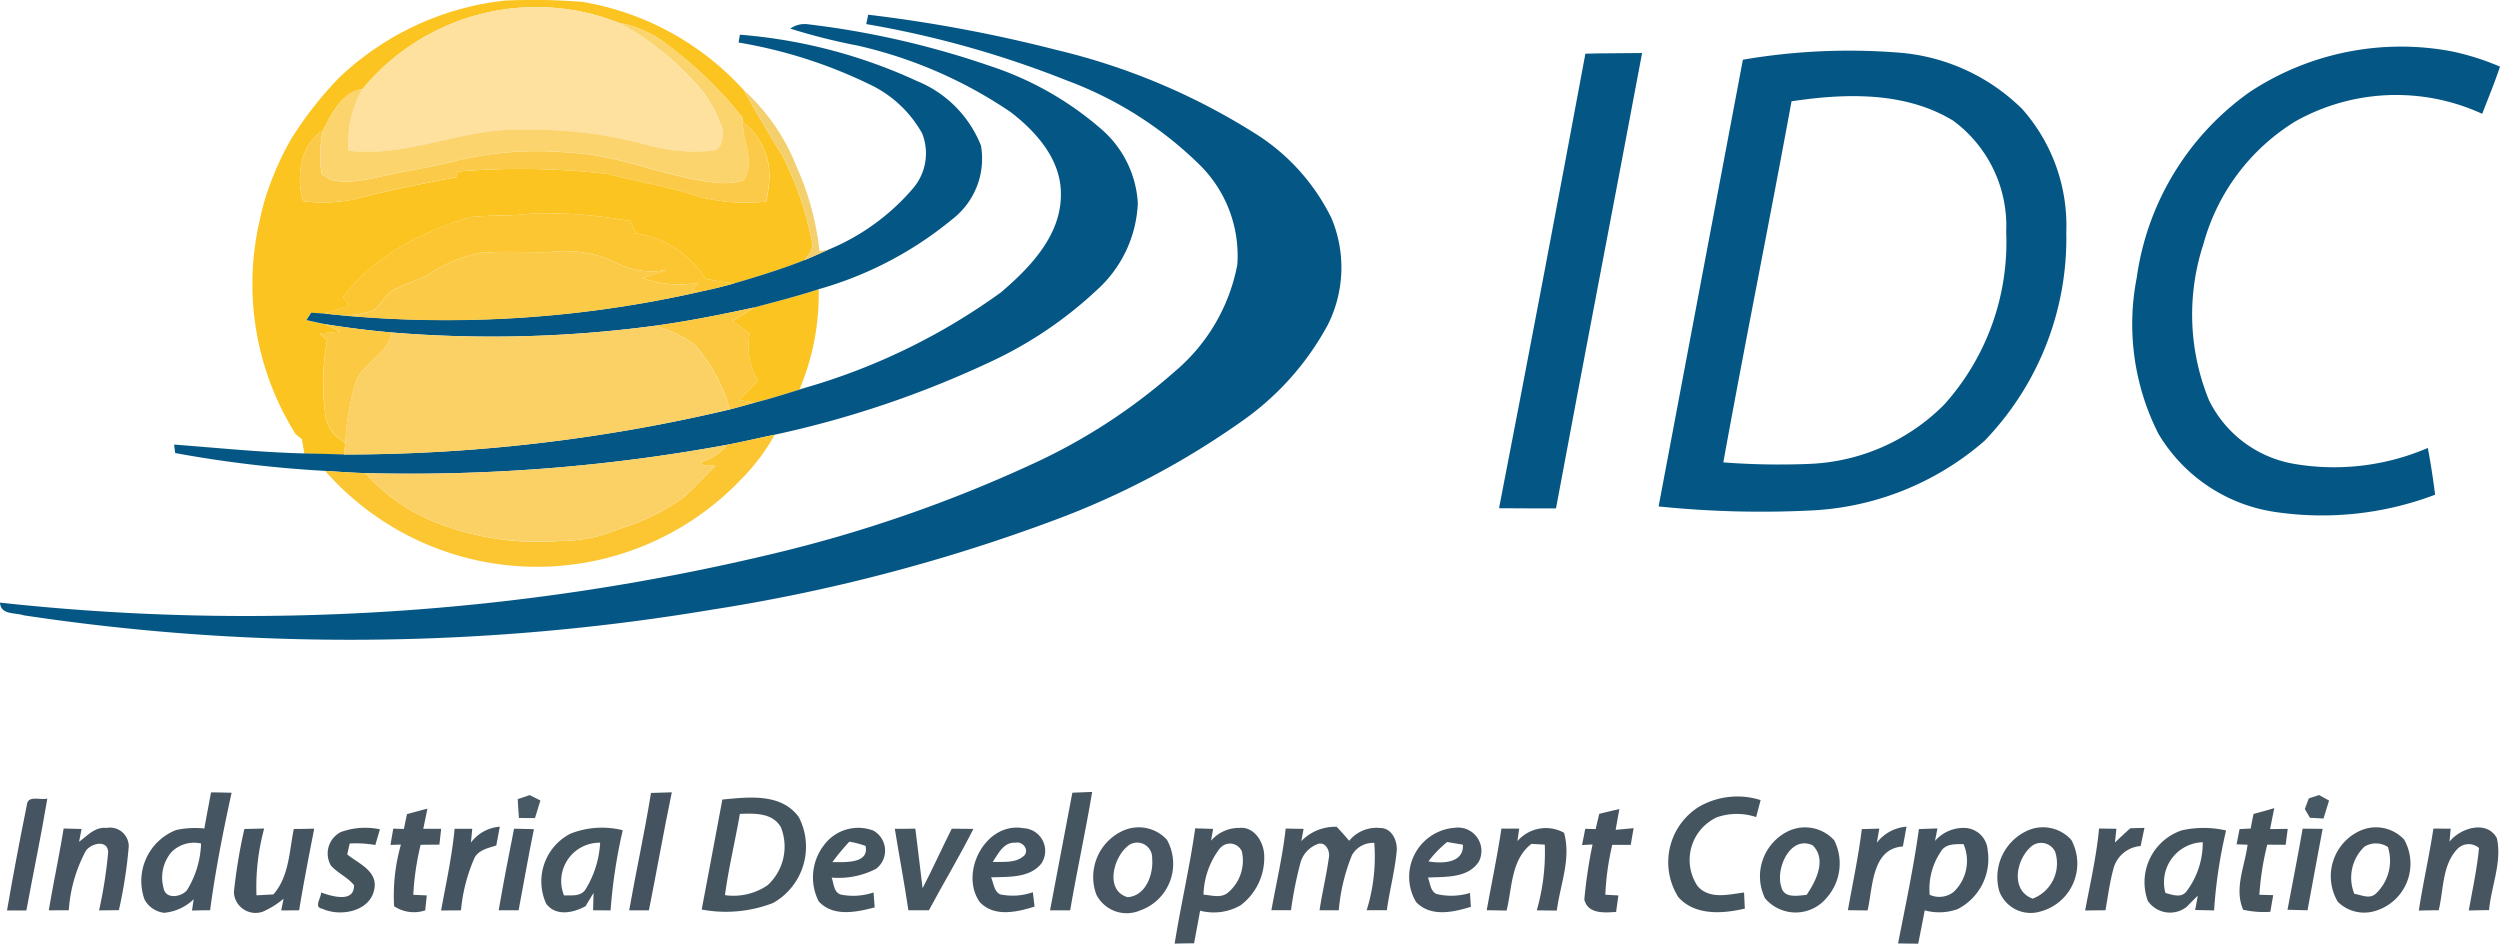
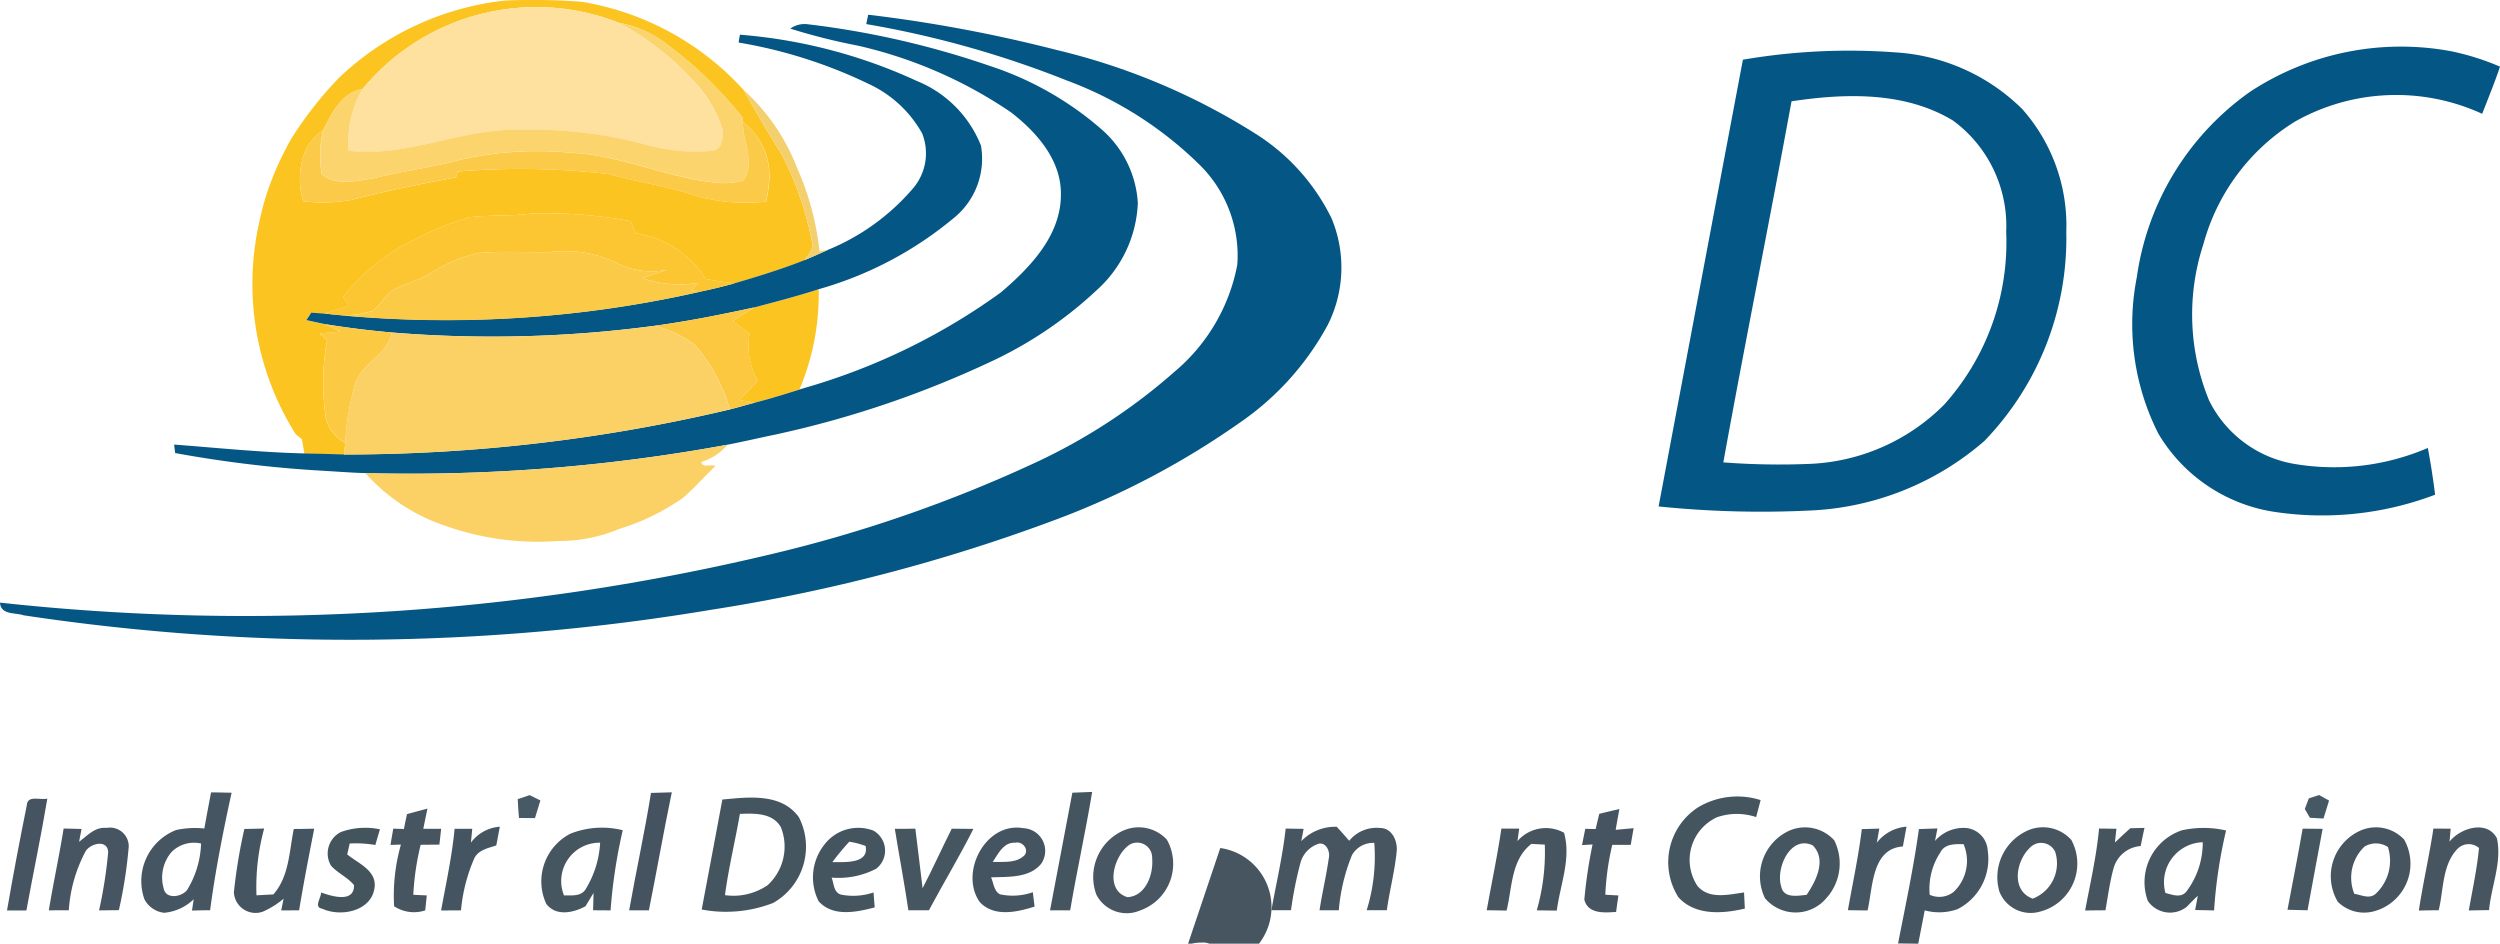
<svg xmlns="http://www.w3.org/2000/svg" width="120" height="45.297" viewBox="0 0 120 45.297">
  <g transform="translate(-15.45 -15.146)">
    <g transform="translate(27.551 15.146)">
      <path d="M80.335,18.893a13.73,13.73,0,0,1,7.953-3.718,30.122,30.122,0,0,1,3.722.058,13.457,13.457,0,0,1,7.76,4.23q.879,1.581,1.839,3.115a15.326,15.326,0,0,1,1.433,4.141c.12.357-.157.642-.341.913-1.1.436-2.242.787-3.38,1.12-.462-.054-.919-.134-1.373-.217a4.761,4.761,0,0,0-3.35-2.188c-.09-.2-.177-.391-.265-.586a22.158,22.158,0,0,0-4.711-.369c-1.006.141-2.029.06-3.035.185a16.355,16.355,0,0,0-2.706,1.108A10.012,10.012,0,0,0,80.547,29.4c.1.139.2.281.293.422-.4.132-.809.263-1.218.381l-.616-.04-.229.355c.307.066.616.132.925.2.235.112.47.225.7.347-.323.038-.65.062-.976.082l.347.341a11.314,11.314,0,0,0-.048,3.79,1.955,1.955,0,0,0,.925,1.13c-.022.185-.044.373-.064.56-.632-.018-1.263-.036-1.9-.048-.028-.173-.088-.518-.116-.691l-.3-.241a13.541,13.541,0,0,1-1.716-10.316,11.63,11.63,0,0,1,.6-1.979,14.439,14.439,0,0,1,.911-1.9,18.186,18.186,0,0,1,2.264-2.893m1.148.524c-.966.128-1.5,1.178-1.889,1.975a2.3,2.3,0,0,0-.976,1.331,3.689,3.689,0,0,0,.016,2.078,7.813,7.813,0,0,0,2.361-.074c1.642-.432,3.308-.765,4.978-1.074.02-.07.062-.211.084-.281A36.915,36.915,0,0,1,93.3,23.5c1.425.391,2.9.6,4.3,1.082a9.125,9.125,0,0,0,3.256.241,7.417,7.417,0,0,0,.155-1.128A3.272,3.272,0,0,0,99.74,21c-.006-.054-.016-.159-.022-.213A19.187,19.187,0,0,0,96.2,17.361a5.259,5.259,0,0,0-2.407-1.116A10.8,10.8,0,0,0,81.483,19.417Z" transform="translate(-76.178 -15.146)" fill="#fbc421" />
      <path d="M193.06,85.681c1.028-.277,2.058-.538,3.071-.871a11.739,11.739,0,0,1-.913,4.792l.395-.1c-.841.259-1.68.534-2.533.749l-.759-.12c.3-.307.6-.61.9-.917a3.3,3.3,0,0,1-.409-2.274l-.8-.6C192.363,86.115,192.706,85.89,193.06,85.681Z" transform="translate(-168.936 -70.928)" fill="#fbc421" />
    </g>
    <g transform="translate(32.166 15.494)">
      <path d="M100.026,20.815a10.8,10.8,0,0,1,12.311-3.172,13.176,13.176,0,0,1,3.455,2.678,5.871,5.871,0,0,1,1.52,2.5c.018.363-.066.949-.516.968a8.6,8.6,0,0,1-3.2-.3,21.173,21.173,0,0,0-5.954-.709c-2.814-.094-5.46,1.347-8.288,1.008A5.058,5.058,0,0,1,100.026,20.815Z" transform="translate(-99.336 -16.891)" fill="#fee19f" />
    </g>
    <g transform="translate(15.45 15.852)">
      <path d="M57.03,19.14c.024-.114.072-.339.094-.45a69.318,69.318,0,0,1,9.049,1.694A31.5,31.5,0,0,1,75.711,24.4a9.976,9.976,0,0,1,3.653,4.063,6.127,6.127,0,0,1-.173,5.1,13.413,13.413,0,0,1-4.157,4.657,39.148,39.148,0,0,1-8.983,4.735,83.872,83.872,0,0,1-16.422,4.292,105.063,105.063,0,0,1-33.049.271c-.4-.137-1.094-.008-1.13-.608A108.672,108.672,0,0,0,52.6,44.553a66.254,66.254,0,0,0,12.516-4.348,27.82,27.82,0,0,0,6.737-4.4,8.847,8.847,0,0,0,2.987-5.109,6.116,6.116,0,0,0-1.825-4.818,18.043,18.043,0,0,0-6.357-4.031A47.8,47.8,0,0,0,57.03,19.14Z" transform="translate(-15.45 -18.69)" fill="#045685" />
      <path d="M86.968,21.158a1.174,1.174,0,0,1,.827-.211,41.937,41.937,0,0,1,8.78,2.011,15.452,15.452,0,0,1,5.326,3.029,5.08,5.08,0,0,1,1.748,3.543,5.938,5.938,0,0,1-1.943,4.153,19.447,19.447,0,0,1-5.217,3.509A48.3,48.3,0,0,1,86.22,40.65c-.757.155-1.51.335-2.27.48a83.871,83.871,0,0,1-17.38,1.363c-.644-.018-1.285-.068-1.929-.106a57.125,57.125,0,0,1-7.2-.857c-.012-.1-.038-.3-.05-.407,2.086.159,4.165.375,6.257.426.632.012,1.263.03,1.9.048a80.273,80.273,0,0,0,18.522-2.162c.4-.1.807-.221,1.214-.329.853-.215,1.692-.49,2.533-.749a30.306,30.306,0,0,0,9.256-4.535c1.4-1.194,2.885-2.726,2.883-4.695.026-1.658-1.164-3-2.4-3.955a21.559,21.559,0,0,0-7.359-3.2A29.266,29.266,0,0,1,86.968,21.158Z" transform="translate(-49.033 -20.49)" fill="#045685" />
      <path d="M110.036,23.51a24.927,24.927,0,0,1,8.5,2.224,5.559,5.559,0,0,1,3.071,3.1,3.67,3.67,0,0,1-1.367,3.525,17.589,17.589,0,0,1-6.42,3.366c-1.012.333-2.043.594-3.071.871-1.592.345-3.19.666-4.8.885a58.8,58.8,0,0,1-12.612.323c-1.066-.092-2.128-.227-3.184-.395-.309-.064-.618-.13-.925-.2l.229-.355.616.04c.293.026.586.06.879.086a55.086,55.086,0,0,0,17.277-1.16q.777-.164,1.544-.377c1.138-.333,2.276-.683,3.38-1.12q.565-.239,1.122-.492a10.715,10.715,0,0,0,4.089-2.967,2.593,2.593,0,0,0,.42-2.616,5.644,5.644,0,0,0-2.571-2.377,23.093,23.093,0,0,0-6.239-1.985C109.984,23.795,110.018,23.606,110.036,23.51Z" transform="translate(-74.52 -22.55)" fill="#045685" />
      <path d="M534.81,28.627a13.181,13.181,0,0,1,9.661-1.959,12.133,12.133,0,0,1,2.353.741c-.255.765-.564,1.512-.855,2.264a9.88,9.88,0,0,0-8.961.359,9.987,9.987,0,0,0-4.418,5.89,10.844,10.844,0,0,0,.269,7.506,5.607,5.607,0,0,0,4.1,3.051,11.4,11.4,0,0,0,6.4-.767c.143.743.255,1.493.351,2.244a15.313,15.313,0,0,1-7.744.819,7.842,7.842,0,0,1-5.544-3.756,11.632,11.632,0,0,1-1.032-7.495A13.124,13.124,0,0,1,534.81,28.627Z" transform="translate(-426.824 -24.916)" fill="#045685" />
-       <path d="M380.685,27.952c.907-.028,1.815-.016,2.722-.032-1.365,7.289-2.778,14.567-4.133,21.858-.913,0-1.823,0-2.734-.008Q378.656,38.869,380.685,27.952Z" transform="translate(-304.586 -26.081)" fill="#045685" />
      <path d="M419.007,27.776a30.142,30.142,0,0,1,7.309-.353,9.475,9.475,0,0,1,6.1,2.72,8.423,8.423,0,0,1,2.116,5.9A14,14,0,0,1,430.6,46.077a13.666,13.666,0,0,1-8.455,3.342,48.276,48.276,0,0,1-7.182-.2q2.021-10.725,4.047-21.447m2.333,2c-1.058,5.783-2.226,11.548-3.274,17.332a35.093,35.093,0,0,0,4.095.074,9.653,9.653,0,0,0,6.512-2.852,11.652,11.652,0,0,0,2.971-8.29,6.27,6.27,0,0,0-2.551-5.338C426.783,29.295,423.921,29.384,421.341,29.773Z" transform="translate(-335.35 -25.616)" fill="#045685" />
    </g>
    <g transform="translate(30.796 16.245)">
      <path d="M106.833,20.66a5.259,5.259,0,0,1,2.407,1.116,19.186,19.186,0,0,1,3.517,3.421c.006.054.016.159.022.213-.028.931.624,1.955.04,2.8a3.349,3.349,0,0,1-1.319.116c-2.373-.239-4.581-1.327-6.976-1.435a16.5,16.5,0,0,0-5.382.355c-1.369.369-2.782.53-4.153.887-.781.1-1.791.359-2.427-.227a5.1,5.1,0,0,1,.072-2.1c.389-.8.923-1.847,1.889-1.975a5.058,5.058,0,0,0-.672,2.965c2.828.339,5.474-1.1,8.288-1.008a21.172,21.172,0,0,1,5.954.709,8.6,8.6,0,0,0,3.2.3c.45-.02.534-.606.516-.968a5.871,5.871,0,0,0-1.52-2.5A13.176,13.176,0,0,0,106.833,20.66Z" transform="translate(-92.462 -20.66)" fill="#fcd46e" />
    </g>
    <g transform="translate(51.143 19.463)">
      <path d="M194.57,36.81a9.77,9.77,0,0,1,2.563,3.732,13.257,13.257,0,0,1,1.08,4.011l.411-.068q-.556.254-1.122.492c.183-.271.46-.556.341-.913a15.327,15.327,0,0,0-1.433-4.141Q195.45,38.391,194.57,36.81Z" transform="translate(-194.57 -36.81)" fill="#f3d06d" />
    </g>
    <g transform="translate(29.831 20.995)">
      <path d="M108.9,44.5a3.272,3.272,0,0,1,1.265,2.7,7.417,7.417,0,0,1-.155,1.128,9.124,9.124,0,0,1-3.256-.241c-1.4-.48-2.873-.691-4.3-1.082a36.915,36.915,0,0,0-7.239-.124c-.022.07-.064.211-.084.281-1.67.309-3.336.642-4.978,1.074a7.813,7.813,0,0,1-2.361.074,3.689,3.689,0,0,1-.016-2.078,2.3,2.3,0,0,1,.976-1.331,5.1,5.1,0,0,0-.072,2.1c.636.586,1.646.329,2.427.227,1.371-.357,2.784-.518,4.153-.887a16.5,16.5,0,0,1,5.382-.355c2.4.108,4.6,1.2,6.976,1.435a3.349,3.349,0,0,0,1.319-.116C109.526,46.455,108.875,45.431,108.9,44.5Z" transform="translate(-87.621 -44.5)" fill="#fbca48" />
    </g>
    <g transform="translate(30.995 25.336)">
      <path d="M103.461,66.338a22.158,22.158,0,0,1,4.711.369c.088.2.175.391.265.586a4.761,4.761,0,0,1,3.35,2.188c.454.084.911.163,1.373.217q-.768.212-1.544.377l-.506-.04c.11-.124.219-.247.331-.371a5.4,5.4,0,0,1-2.688-.219c.393-.137.785-.269,1.182-.4a3.748,3.748,0,0,1-2.481-.361,5.644,5.644,0,0,0-3.117-.492c-1.136.022-2.276-.05-3.41.038a6.94,6.94,0,0,0-2.483,1.07c-.554.285-1.168.436-1.712.739-.359.281-.564.717-.941.974a4.835,4.835,0,0,1-1.453.219c-.293-.026-.586-.06-.879-.086.409-.118.813-.249,1.218-.381-.1-.141-.2-.283-.293-.422a10.012,10.012,0,0,1,3.336-2.714,16.354,16.354,0,0,1,2.706-1.108C101.433,66.4,102.455,66.48,103.461,66.338Z" transform="translate(-93.46 -66.283)" fill="#fbc632" />
-       <path d="M113.089,120.34c.759-.145,1.512-.325,2.27-.48a9.782,9.782,0,0,1-1.654,2.184A13.535,13.535,0,0,1,93.78,121.6c.644.038,1.285.088,1.929.106a8.9,8.9,0,0,0,3.87,2.543,13.233,13.233,0,0,0,5.388.717,7.445,7.445,0,0,0,2.933-.582,10.734,10.734,0,0,0,3.061-1.495c.546-.476,1.026-1.022,1.548-1.522-.175-.1-.666.11-.668-.2A2.579,2.579,0,0,0,113.089,120.34Z" transform="translate(-93.716 -109.184)" fill="#fbc632" />
    </g>
    <g transform="translate(31.874 27.24)">
      <path d="M101.975,76.95a6.939,6.939,0,0,1,2.483-1.07c1.134-.088,2.274-.016,3.409-.038a5.644,5.644,0,0,1,3.117.492,3.748,3.748,0,0,0,2.481.361c-.4.13-.789.261-1.182.4a5.4,5.4,0,0,0,2.688.219c-.112.124-.221.247-.331.371l.506.04a55.086,55.086,0,0,1-17.277,1.16,4.834,4.834,0,0,0,1.453-.219c.377-.257.582-.693.941-.974C100.807,77.386,101.421,77.235,101.975,76.95Z" transform="translate(-97.87 -75.835)" fill="#fbca46" />
    </g>
    <g transform="translate(46.871 29.899)">
      <path d="M173.13,90.065c1.614-.219,3.212-.54,4.8-.885-.355.209-.7.434-1.04.658l.8.6a3.3,3.3,0,0,0,.409,2.274c-.3.307-.6.61-.9.917l.759.12c-.407.108-.809.225-1.214.329a8.07,8.07,0,0,0-1.692-3.107A5.587,5.587,0,0,0,173.13,90.065Z" transform="translate(-173.13 -89.18)" fill="#fbc840" />
    </g>
    <g transform="translate(30.8 30.712)">
      <path d="M92.755,93.26c1.056.167,2.118.3,3.184.395-.183,1.048-1.365,1.425-1.732,2.373a12.208,12.208,0,0,0-.5,2.921,1.955,1.955,0,0,1-.925-1.13,11.314,11.314,0,0,1,.048-3.79l-.347-.341c.327-.02.654-.044.976-.082C93.225,93.485,92.99,93.372,92.755,93.26Z" transform="translate(-92.48 -93.26)" fill="#fbc942" />
    </g>
    <g transform="translate(31.959 30.784)">
      <path d="M100.6,93.943a58.8,58.8,0,0,0,12.612-.323,5.586,5.586,0,0,1,1.919.909,8.07,8.07,0,0,1,1.692,3.107A80.273,80.273,0,0,1,98.3,99.8c.02-.187.042-.375.064-.56a12.207,12.207,0,0,1,.5-2.921C99.235,95.368,100.416,94.991,100.6,93.943Z" transform="translate(-98.3 -93.62)" fill="#fbd165" />
    </g>
    <g transform="translate(32.988 36.493)">
      <path d="M103.46,123.633a83.871,83.871,0,0,0,17.38-1.363,2.579,2.579,0,0,1-1.247.821c0,.313.492.1.668.2-.522.5-1,1.046-1.548,1.522a10.735,10.735,0,0,1-3.061,1.495,7.445,7.445,0,0,1-2.933.582,13.233,13.233,0,0,1-5.388-.717A8.9,8.9,0,0,1,103.46,123.633Z" transform="translate(-103.46 -122.27)" fill="#fbd065" />
    </g>
    <g transform="translate(22.235 53.181)">
      <path d="M52.845,206.02c.329,0,.658.01.986.016-.409,1.867-.781,3.746-1.032,5.641-.289,0-.58.008-.869.014.02-.135.06-.406.082-.542a2.344,2.344,0,0,1-1.423.65,1.23,1.23,0,0,1-.939-.64,2.628,2.628,0,0,1,1.52-3.334,4.276,4.276,0,0,1,1.353-.072c.1-.578.215-1.156.321-1.734M50.932,208.9a1.893,1.893,0,0,0-.363,1.724c.1.538.843.426,1.118.092a4.517,4.517,0,0,0,.678-2.242A1.517,1.517,0,0,0,50.932,208.9Z" transform="translate(-49.499 -206.02)" fill="#455561" />
    </g>
    <g transform="translate(45.647 53.177)">
      <path d="M168.04,206.03c.333-.014.666-.024,1-.03-.393,1.883-.721,3.778-1.1,5.665-.317,0-.632,0-.947,0C167.325,209.782,167.739,207.915,168.04,206.03Z" transform="translate(-166.99 -206)" fill="#455360" />
    </g>
    <g transform="translate(54.468 53.158)">
      <path d="M269.452,205.938c.317-.014.634-.026.951-.038-.315,1.9-.733,3.784-1.056,5.683h-.966Q268.912,208.761,269.452,205.938Z" transform="translate(-256.997 -205.9)" fill="#455560" />
      <path d="M418.694,207.55a3.68,3.68,0,0,1,2.991-.339l-.215.815a2.932,2.932,0,0,0-1.875.006,2.257,2.257,0,0,0-.941,3.3c.56.662,1.5.409,2.236.313.012.257.024.516.038.773-1.066.251-2.391.347-3.192-.548A3.14,3.14,0,0,1,418.694,207.55Z" transform="translate(-376.193 -206.818)" fill="#455560" />
      <path d="M211.775,215.375a2.045,2.045,0,0,1,2.383-.717,1.1,1.1,0,0,1,.134,1.833,3.923,3.923,0,0,1-2.134.424c.11.293.092.733.47.821a3.052,3.052,0,0,0,1.54-.108c.018.239.036.476.056.717-.875.229-1.995.47-2.688-.289a2.538,2.538,0,0,1,.239-2.682m.418.8c.554-.01,1.773.1,1.594-.777a3.941,3.941,0,0,0-.783-.205A11.985,11.985,0,0,0,212.193,216.17Z" transform="translate(-211.256 -212.802)" fill="#455560" />
      <path d="M532.118,218.058a2.626,2.626,0,0,1,1.636-3.386,4.8,4.8,0,0,1,2.122.008,23.18,23.18,0,0,0-.576,3.838c-.3-.008-.608-.014-.909-.02.032-.171.1-.514.125-.685-.179.175-.357.351-.528.53a1.294,1.294,0,0,1-1.871-.285m.847-.379c.329.082.735.257,1-.06a3.863,3.863,0,0,0,.791-2.375A1.923,1.923,0,0,0,532.965,217.679Z" transform="translate(-468.042 -212.829)" fill="#455560" />
    </g>
    <g transform="translate(15.787 53.478)">
      <path d="M18.091,207.823c.032-.5.662-.223.984-.313-.3,1.8-.678,3.579-1.006,5.37-.309,0-.62,0-.929,0C17.431,211.187,17.752,209.5,18.091,207.823Z" transform="translate(-17.14 -207.51)" fill="#455460" />
    </g>
    <g transform="translate(40.301 53.311)">
      <path d="M140.16,206.863l.572-.193.516.257c-.088.283-.175.564-.261.847l-.767-.006C140.194,207.467,140.172,207.164,140.16,206.863Z" transform="translate(-140.16 -206.67)" fill="#465964" />
    </g>
    <g transform="translate(49.13 53.431)">
      <path d="M185.462,207.367c1.251-.118,2.834-.323,3.675.849a3.1,3.1,0,0,1-1.241,4.117,6.276,6.276,0,0,1-3.425.313q.5-2.639.992-5.279m.841.689c-.223,1.3-.542,2.587-.715,3.9a2.9,2.9,0,0,0,2.045-.476,2.516,2.516,0,0,0,.642-2.776C187.881,207.993,187,208.03,186.3,208.056Z" transform="translate(-184.47 -207.274)" fill="#45555f" />
    </g>
    <g transform="translate(126.082 53.307)">
      <path d="M570.831,206.811l.492-.161c.12.068.359.2.48.267-.09.287-.175.576-.267.861-.163-.01-.488-.028-.652-.036l-.245-.42Z" transform="translate(-570.64 -206.65)" fill="#465863" />
    </g>
    <g transform="translate(34.189 53.959)">
      <path d="M110.287,210.185q.49-.134.982-.265c-.068.323-.134.646-.2.968h.857c-.02.191-.062.57-.084.761-.3,0-.6.006-.9.008a12.8,12.8,0,0,0-.353,2.4l.648.03c-.02.179-.056.54-.076.719a1.723,1.723,0,0,1-1.493-.2,8.988,8.988,0,0,1,.327-2.959l-.5.016c.032-.2.1-.586.132-.781l.512.016C110.185,210.661,110.235,210.422,110.287,210.185Z" transform="translate(-109.49 -209.92)" fill="#46555f" />
    </g>
    <g transform="translate(91.386 53.979)">
      <path d="M397.349,210.251c.319-.08.644-.155.966-.231q-.093.5-.179,1c.287-.028.574-.054.863-.08-.048.265-.094.532-.139.8l-.887,0a12.63,12.63,0,0,0-.333,2.393c.157.01.47.028.628.036-.038.263-.076.526-.11.791-.562.038-1.353.106-1.526-.592a22.9,22.9,0,0,1,.395-2.646c-.128.006-.379.022-.506.028.04-.2.118-.584.155-.779l.5.01C397.233,210.735,397.291,210.492,397.349,210.251Z" transform="translate(-396.52 -210.02)" fill="#465461" />
    </g>
    <g transform="translate(122.802 53.937)">
-       <path d="M555,210.089c.331-.09.664-.181.994-.279-.07.335-.137.67-.2,1.006l.847-.012c-.036.255-.068.51-.1.765l-.885-.006a13.462,13.462,0,0,0-.379,2.405l.666.018c-.048.267-.094.534-.138.8a4.483,4.483,0,0,1-1.305-.1c-.444-1.014.082-2.092.211-3.119l-.526-.022c.046-.245.094-.488.143-.731l.534-.024C554.9,210.559,554.949,210.324,555,210.089Z" transform="translate(-554.18 -209.81)" fill="#46545e" />
-     </g>
+       </g>
    <g transform="translate(17.793 54.865)">
      <path d="M27.21,218.476c.217-1.313.5-2.612.711-3.926.287.006.574.014.861.022-.03.153-.09.46-.118.614.393-.289.769-.727,1.311-.664a.9.9,0,0,1,1.072.887,22.171,22.171,0,0,1-.474,3.059l-.951.012a21.981,21.981,0,0,0,.438-2.8c-.038-.616-.817-.42-1.07-.064a6.988,6.988,0,0,0-.821,2.858Z" transform="translate(-27.21 -214.5)" fill="#465561" />
-       <path d="M355.2,218.047a2.362,2.362,0,0,1,1.879-3.567,1.122,1.122,0,0,1,1.138,1.616c-.514.815-1.61.733-2.451.775.118.273.112.656.42.791a3.057,3.057,0,0,0,1.6-.052c.014.221.028.444.044.666-.853.265-1.937.5-2.63-.229m.59-1.953c.64.116,1.708.1,1.656-.8-.253-.044-.5-.086-.755-.128A5.3,5.3,0,0,0,355.793,216.094Z" transform="translate(-289.57 -214.468)" fill="#465561" />
    </g>
    <g transform="translate(26.676 54.823)">
      <path d="M72.288,214.742c.317-.006.634-.014.951-.022a10.666,10.666,0,0,0-.369,3.206c.271-.014.542-.028.813-.044.761-.871.757-2.068.978-3.14.327,0,.654-.008.98-.014-.255,1.3-.508,2.606-.725,3.918l-.859.006c.028-.141.086-.42.114-.562a4.156,4.156,0,0,1-.994.62,1.04,1.04,0,0,1-1.391-.935A25.736,25.736,0,0,1,72.288,214.742Z" transform="translate(-71.785 -214.628)" fill="#445460" />
      <path d="M122.34,214.364c.281,0,.564,0,.847,0l-.064.664a1.9,1.9,0,0,1,1.387-.763c-.056.3-.112.6-.169.9-.379.124-.835.207-1.044.592a8.023,8.023,0,0,0-.65,2.523l-.956.006C121.929,216.98,122.216,215.685,122.34,214.364Z" transform="translate(-111.745 -214.26)" fill="#445460" />
      <path d="M472.66,220.047c.357-1.823.745-3.643,1-5.486l.889-.03c-.028.149-.088.448-.116.6a1.811,1.811,0,0,1,1.487-.622,1.148,1.148,0,0,1,1.042,1.084,2.7,2.7,0,0,1-1.447,2.812,2.624,2.624,0,0,1-1.576.058c-.1.534-.209,1.064-.311,1.6l-.964-.012m2.055-4.414a3.168,3.168,0,0,0-.542,2.078,1.109,1.109,0,0,0,1.154-.141,2.053,2.053,0,0,0,.472-2.29C475.408,215.288,474.954,215.252,474.715,215.633Z" transform="translate(-392.778 -214.443)" fill="#445460" />
    </g>
    <g transform="translate(30.715 54.888)">
      <path d="M93.146,214.78a3.435,3.435,0,0,1,1.879-.132q-.111.374-.221.753a5.545,5.545,0,0,0-1.231-.072c-.03.132-.088.393-.118.524.52.428,1.415.769,1.313,1.584-.137,1.14-1.614,1.437-2.513,1.022-.426-.07-.046-.52-.056-.779.514.183,1.6.518,1.582-.353-.309-.377-.781-.574-1.106-.935A1.155,1.155,0,0,1,93.146,214.78Z" transform="translate(-92.053 -214.583)" fill="#44545d" />
    </g>
    <g transform="translate(39.384 54.923)">
-       <path d="M136.3,214.76c.319.006.636.012.954.022-.267,1.293-.488,2.6-.735,3.894-.319,0-.638,0-.956,0C135.787,217.364,136.044,216.063,136.3,214.76Z" transform="translate(-135.56 -214.76)" fill="#455562" />
-     </g>
+       </g>
    <g transform="translate(41.419 54.877)">
      <path d="M147.193,214.831a4.111,4.111,0,0,1,2.5-.161,25.166,25.166,0,0,0-.584,3.848l-.839-.006c.006-.279.014-.556.022-.833-.128.211-.257.424-.385.638-.588.321-1.423.5-1.887-.116a2.576,2.576,0,0,1,1.17-3.37m-.319,2.969c.351-.01.8.06,1.026-.277a4.752,4.752,0,0,0,.711-2.254A1.839,1.839,0,0,0,146.874,217.8Z" transform="translate(-145.77 -214.55)" fill="#465661" />
      <path d="M440.731,214.683a1.889,1.889,0,0,1,2.19.448,2.485,2.485,0,0,1-.369,2.766,1.925,1.925,0,0,1-2.955.014,2.412,2.412,0,0,1,1.134-3.228m-.355,2.666c.12.582.787.44,1.22.4.448-.662.978-1.692.291-2.377C440.813,214.868,440.1,216.484,440.376,217.349Z" transform="translate(-380.847 -214.527)" fill="#465661" />
    </g>
    <g transform="translate(58.401 54.921)">
      <path d="M230.99,214.758c.329,0,.658,0,.986-.008.11.953.239,1.9.347,2.858.49-.941.923-1.909,1.4-2.856.347,0,.691.006,1.038.01-.666,1.327-1.437,2.6-2.134,3.906-.329,0-.658,0-.986,0C231.45,217.362,231.2,216.063,230.99,214.758Z" transform="translate(-230.99 -214.75)" fill="#465660" />
      <path d="M567.187,214.75c.319,0,.638.008.96.01-.241,1.3-.49,2.6-.725,3.908l-.962-.024C566.7,217.344,566.964,216.051,567.187,214.75Z" transform="translate(-499.611 -214.75)" fill="#465660" />
    </g>
    <g transform="translate(62.131 54.87)">
      <path d="M250.067,218.081c-1.012-1.413.271-3.886,2.086-3.559a1.089,1.089,0,0,1,.853,1.706c-.576.7-1.588.618-2.405.654.122.275.134.658.428.813a2.916,2.916,0,0,0,1.576-.1c.022.171.062.516.084.689-.843.265-1.931.518-2.622-.207m.608-1.933c.516-.022,1.144.076,1.542-.337.207-.293-.13-.67-.454-.588C251.2,215.181,250.94,215.759,250.675,216.148Z" transform="translate(-249.71 -214.492)" fill="#445561" />
    </g>
    <g transform="translate(67.924 54.879)">
      <path d="M280.254,214.664a1.833,1.833,0,0,1,2.068.45,2.372,2.372,0,0,1-1.285,3.394,1.634,1.634,0,0,1-2.1-.755,2.44,2.44,0,0,1,1.315-3.089m.261.7c-.741.514-1.206,2.17-.084,2.507.883-.05,1.255-1.106,1.184-1.863A.719.719,0,0,0,280.515,215.361Z" transform="translate(-278.784 -214.54)" fill="#475662" />
    </g>
    <g transform="translate(71.833 54.835)">
-       <path d="M298.4,220.1c.295-1.851.727-3.679.986-5.534.215.006.646.02.861.028l-.1.566a1.767,1.767,0,0,1,1.355-.614c.7-.076,1.152.64,1.194,1.257a2.855,2.855,0,0,1-1.124,2.453,2.588,2.588,0,0,1-1.951.263c-.09.522-.193,1.044-.287,1.566-.313,0-.626.008-.939.014m2.19-4.591a3.8,3.8,0,0,0-.8,2.242c.381.026.815.177,1.154-.082a2,2,0,0,0,.687-1.991A.617.617,0,0,0,300.59,215.511Z" transform="translate(-298.4 -214.495)" fill="#465560" />
+       <path d="M298.4,220.1l-.1.566a1.767,1.767,0,0,1,1.355-.614c.7-.076,1.152.64,1.194,1.257a2.855,2.855,0,0,1-1.124,2.453,2.588,2.588,0,0,1-1.951.263c-.09.522-.193,1.044-.287,1.566-.313,0-.626.008-.939.014m2.19-4.591a3.8,3.8,0,0,0-.8,2.242c.381.026.815.177,1.154-.082a2,2,0,0,0,.687-1.991A.617.617,0,0,0,300.59,215.511Z" transform="translate(-298.4 -214.495)" fill="#465560" />
      <path d="M322.418,214.4c.287.006.572.01.861.014l-.112.59a2.266,2.266,0,0,1,1.7-.689q.311.329.6.672a1.69,1.69,0,0,1,1.491-.614c.552,0,.823.6.793,1.078-.088.966-.345,1.907-.476,2.867-.325,0-.648,0-.968,0a8.65,8.65,0,0,0,.365-3.23,1.167,1.167,0,0,0-1.07.584,9.026,9.026,0,0,0-.634,2.65c-.309,0-.618,0-.925,0,.126-.829.323-1.644.44-2.471.086-.307-.092-.785-.468-.727a1.338,1.338,0,0,0-.881.895,18.409,18.409,0,0,0-.46,2.3c-.315,0-.628,0-.941,0C321.967,217.018,322.274,215.725,322.418,214.4Z" transform="translate(-317.089 -214.318)" fill="#465560" />
      <path d="M498.082,214.631a1.821,1.821,0,0,1,2.056.474,2.381,2.381,0,0,1-1.479,3.429,1.611,1.611,0,0,1-1.977-.958,2.454,2.454,0,0,1,1.4-2.945m.05.861c-.66.636-.9,2.05.151,2.427a1.813,1.813,0,0,0,1.078-2.246A.743.743,0,0,0,498.132,215.491Z" transform="translate(-457.095 -214.473)" fill="#465560" />
      <path d="M598.1,218.45c.2-1.319.5-2.616.7-3.936l.829.006-.056.622c.52-.658,1.8-1.056,2.274-.163.253,1.148-.271,2.3-.377,3.451-.325,0-.65.01-.972.016.177-1,.395-1.991.49-3a.755.755,0,0,0-1.018.028c-.761.777-.672,1.969-.917,2.961C598.732,218.436,598.415,218.442,598.1,218.45Z" transform="translate(-538.379 -214.432)" fill="#465560" />
    </g>
    <g transform="translate(86.814 54.874)">
      <path d="M374.283,214.62h.855c-.022.149-.064.45-.084.6a1.8,1.8,0,0,1,2.236-.4c.351,1.245-.189,2.5-.347,3.734-.323,0-.644-.008-.962-.01a10.118,10.118,0,0,0,.385-3.156l-.642-.034c-.984.761-.919,2.1-1.192,3.2-.319-.006-.636-.012-.953-.016C373.813,217.228,374.09,215.931,374.283,214.62Z" transform="translate(-373.58 -214.575)" fill="#45545f" />
      <path d="M578.279,214.647a1.854,1.854,0,0,1,2.08.436,2.364,2.364,0,0,1-1.423,3.439,1.8,1.8,0,0,1-1.758-.448,2.4,2.4,0,0,1,1.1-3.427m.179.777a2.06,2.06,0,0,0-.486,2.268c.333.046.709.261,1.012.006a2.172,2.172,0,0,0,.6-2.254A1.047,1.047,0,0,0,578.458,215.424Z" transform="translate(-536.326 -214.514)" fill="#45545f" />
    </g>
    <g transform="translate(104.149 54.825)">
      <path d="M461.238,214.388l.841-.024-.12.676a1.99,1.99,0,0,1,1.425-.769c-.058.317-.116.634-.175.951-1.507.1-1.437,1.979-1.694,3.069-.315,0-.632-.008-.945-.01C460.8,216.982,461.078,215.695,461.238,214.388Z" transform="translate(-460.57 -214.27)" fill="#455662" />
    </g>
    <g transform="translate(115.537 54.883)">
      <path d="M518.388,214.594c.275,0,.554.008.833.01l-.072.66c.243-.231.488-.46.739-.685l.681-.018c-.066.289-.124.582-.185.873a1.457,1.457,0,0,0-1.3,1.066c-.183.662-.269,1.343-.389,2.017-.327,0-.652.006-.976.01C517.965,217.22,518.264,215.921,518.388,214.594Z" transform="translate(-517.72 -214.56)" fill="#45545e" />
    </g>
  </g>
</svg>